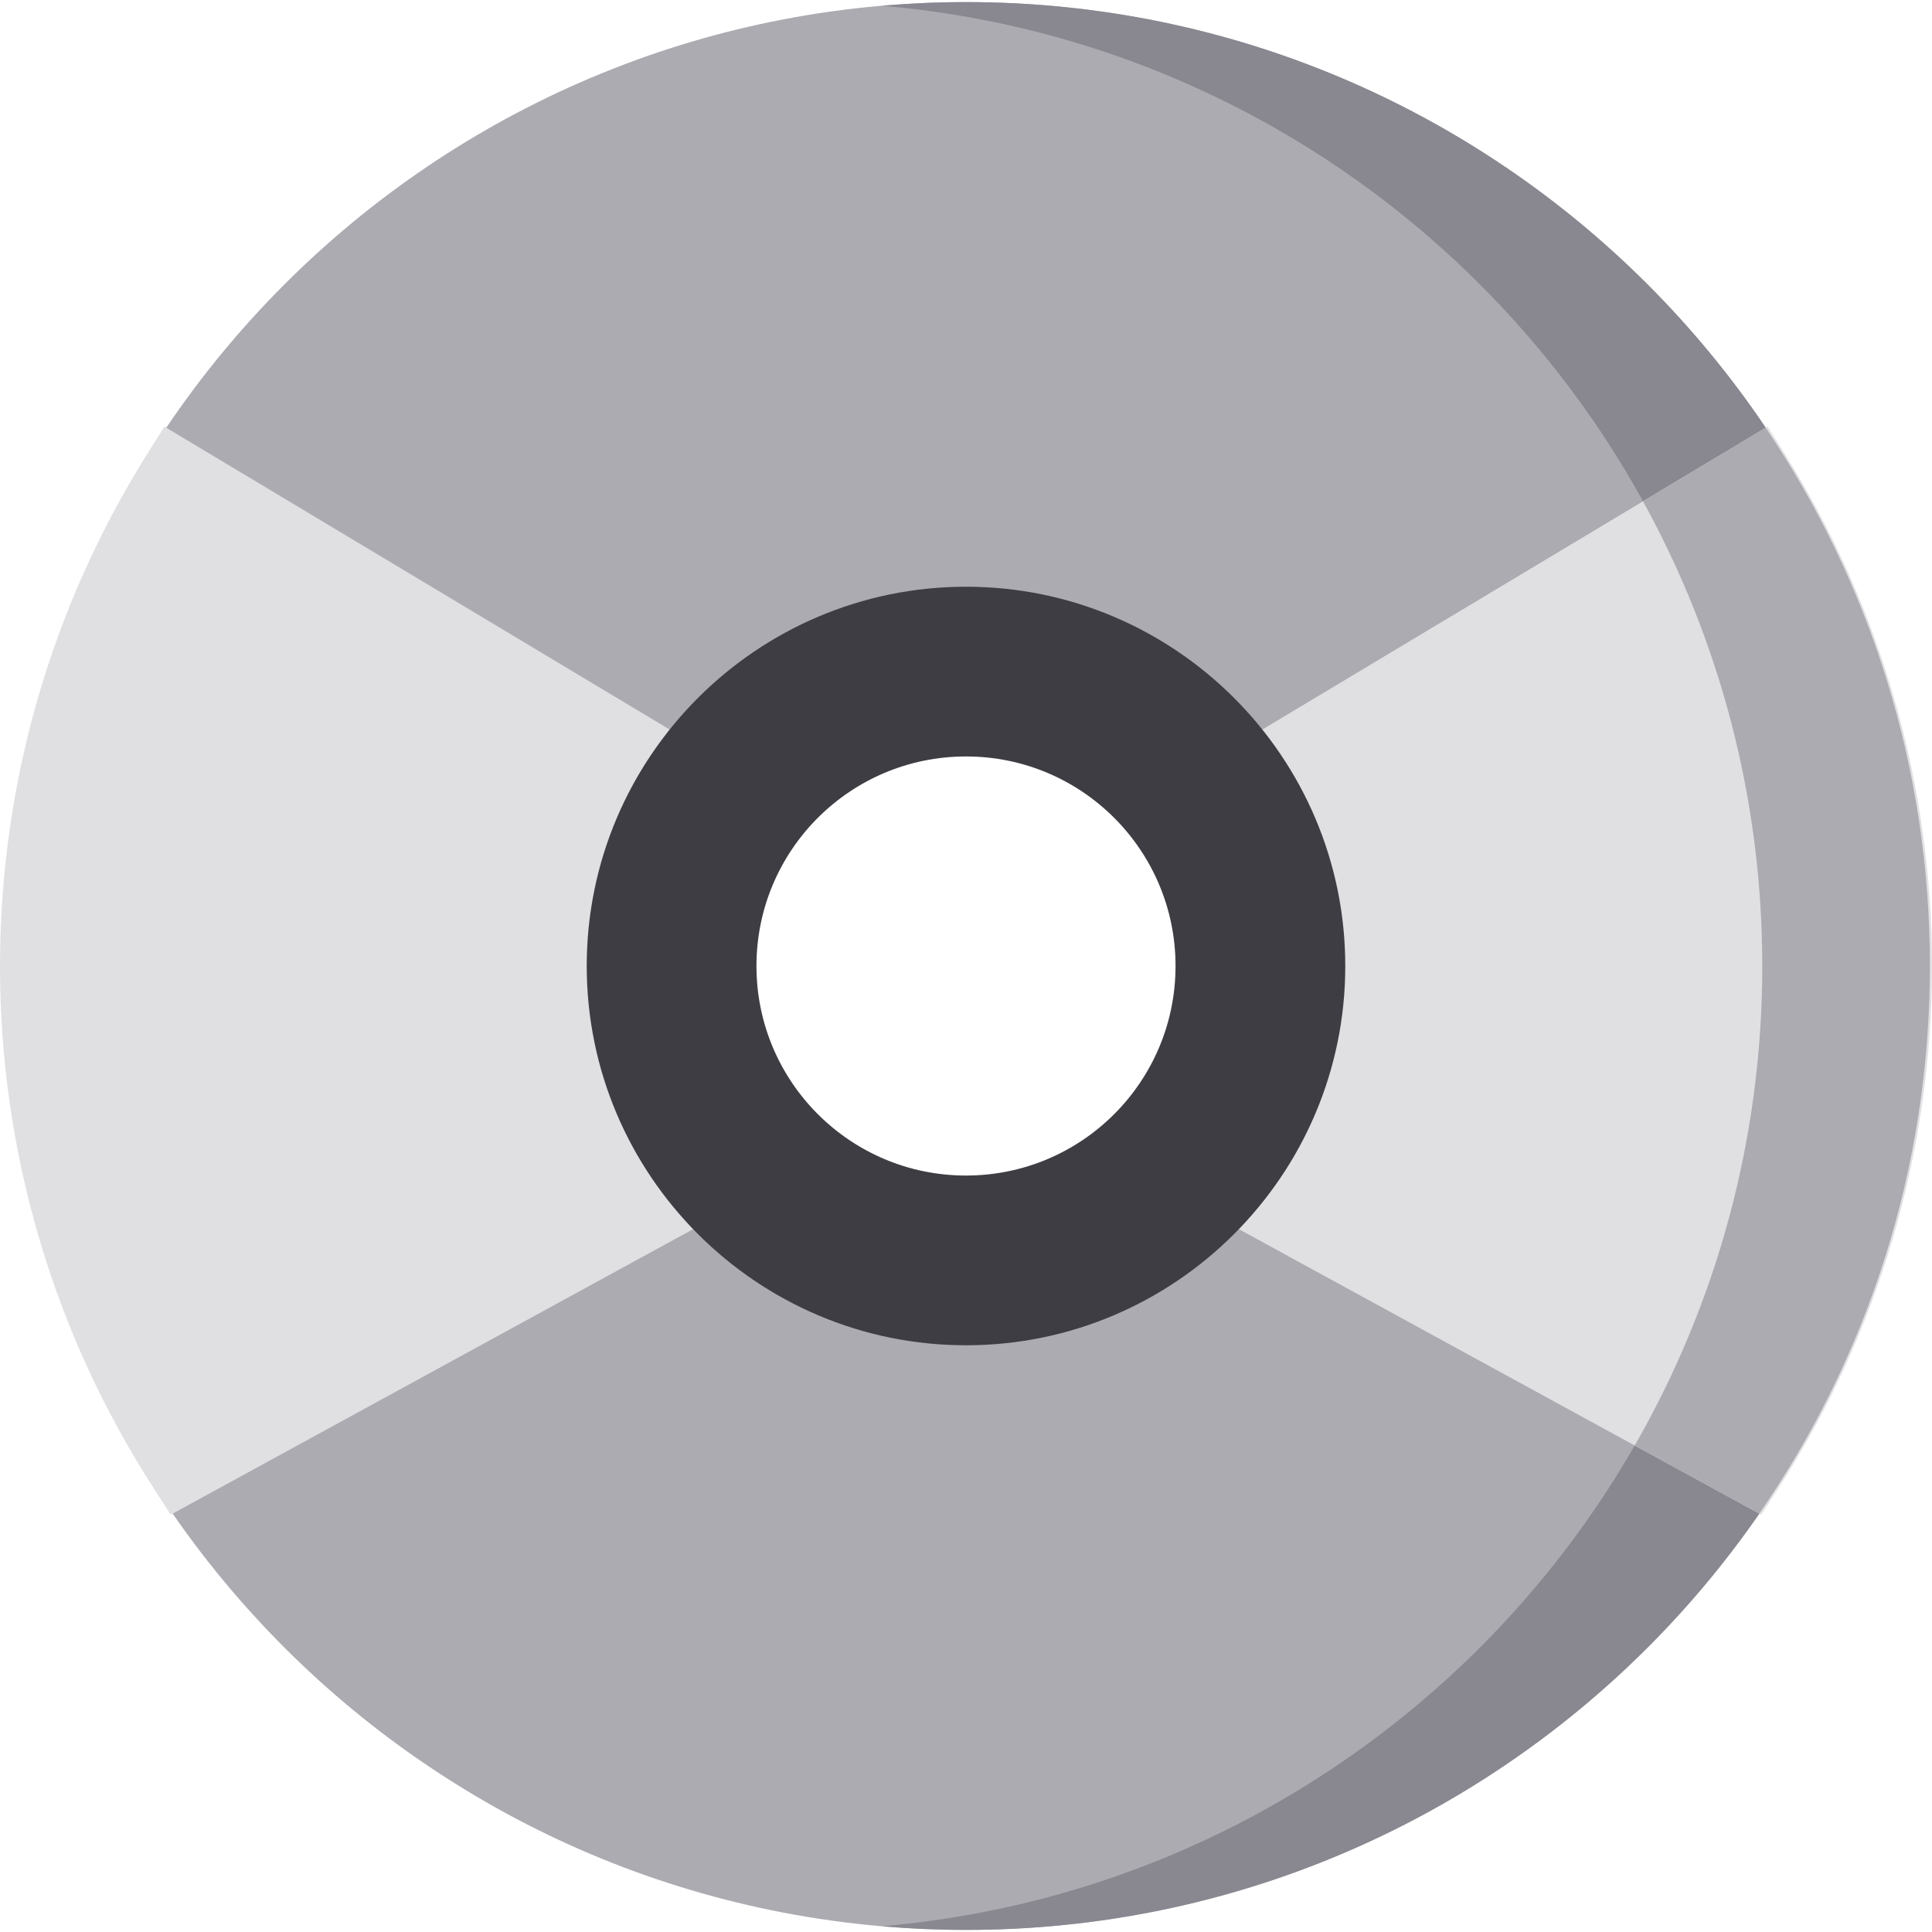
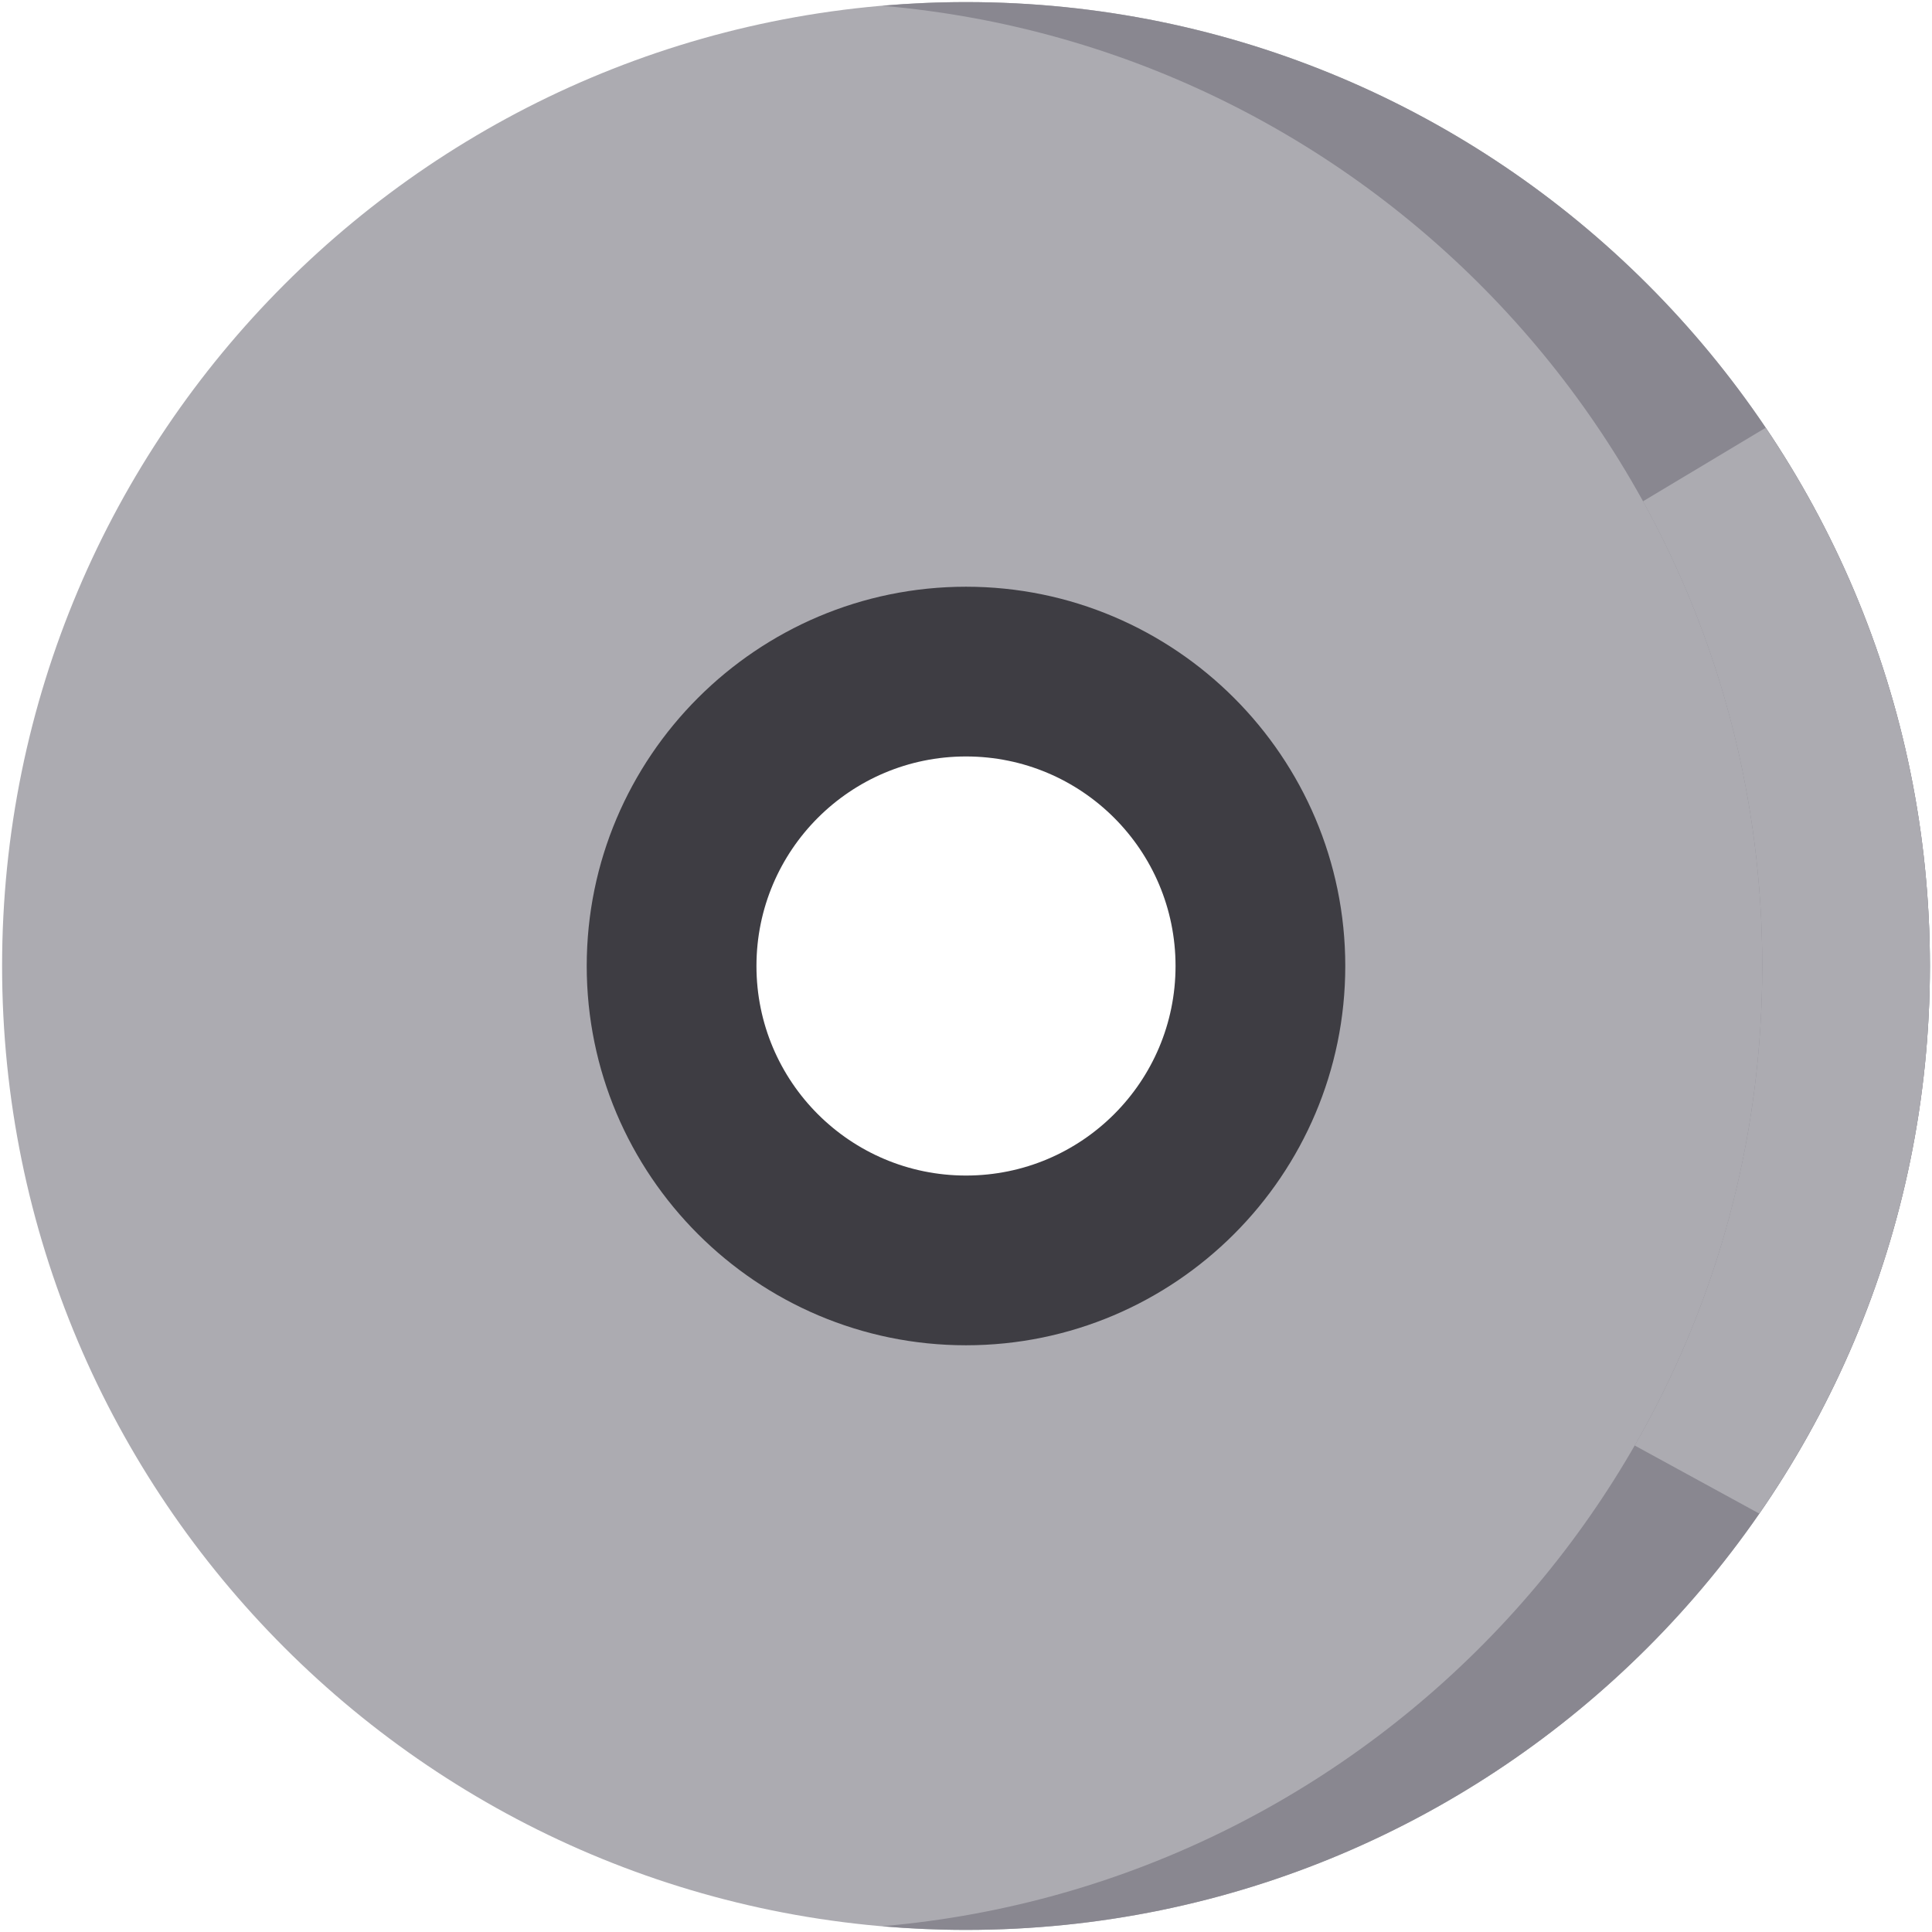
<svg xmlns="http://www.w3.org/2000/svg" height="800px" width="800px" version="1.1" id="Layer_1" viewBox="0 0 512 512" xml:space="preserve">
  <path style="fill:#ACABB1;" d="M256,511.445c141.079,0,255.445-114.366,255.445-255.445S397.079,0.555,256,0.555  S0.555,114.922,0.555,256S114.922,511.445,256,511.445z M256,156.043c55.205,0,99.957,44.752,99.957,99.957  S311.205,355.957,256,355.957S156.043,311.205,156.043,256S200.795,156.043,256,156.043z" />
  <path style="fill:#898790;" d="M256,0.555c-7.486,0-14.89,0.341-22.213,0.972C364.462,12.786,467.02,122.407,467.02,256  S364.462,499.213,233.787,510.473c7.322,0.631,14.727,0.972,22.213,0.972c141.078,0,255.445-114.367,255.445-255.445  S397.078,0.555,256,0.555z" />
  <g>
-     <path style="fill:#E0E0E3;" d="M189.362,200.469v122.169l-144.12,78.769l-4.552-7.06C14.071,353.057,0,305.218,0,256   c0-48.034,13.459-94.904,38.922-135.543l4.641-7.407L189.362,200.469z" />
-     <path style="fill:#E0E0E3;" d="M473.077,120.455C498.54,161.095,512,207.965,512,256c0,49.218-14.071,97.057-40.691,138.347   l-4.552,7.06l-144.119-78.769V200.469l145.798-87.42L473.077,120.455z" />
-   </g>
+     </g>
  <path style="fill:#3E3D43;" d="M256,356.512c55.423,0,100.512-45.089,100.512-100.512S311.423,155.488,256,155.488  S155.488,200.577,155.488,256S200.577,356.512,256,356.512z M256,200.469c30.669,0,55.531,24.863,55.531,55.531  S286.669,311.531,256,311.531S200.469,286.669,200.469,256S225.331,200.469,256,200.469z" />
  <path style="fill:#ACABB1;" d="M466.227,401.118c28.505-41.217,45.218-91.212,45.218-145.118c0-52.83-16.04-101.914-43.512-142.649  l-32.525,19.502c20.138,36.521,31.612,78.49,31.612,123.148c0,46.263-12.307,89.646-33.813,127.07L466.227,401.118z" />
</svg>